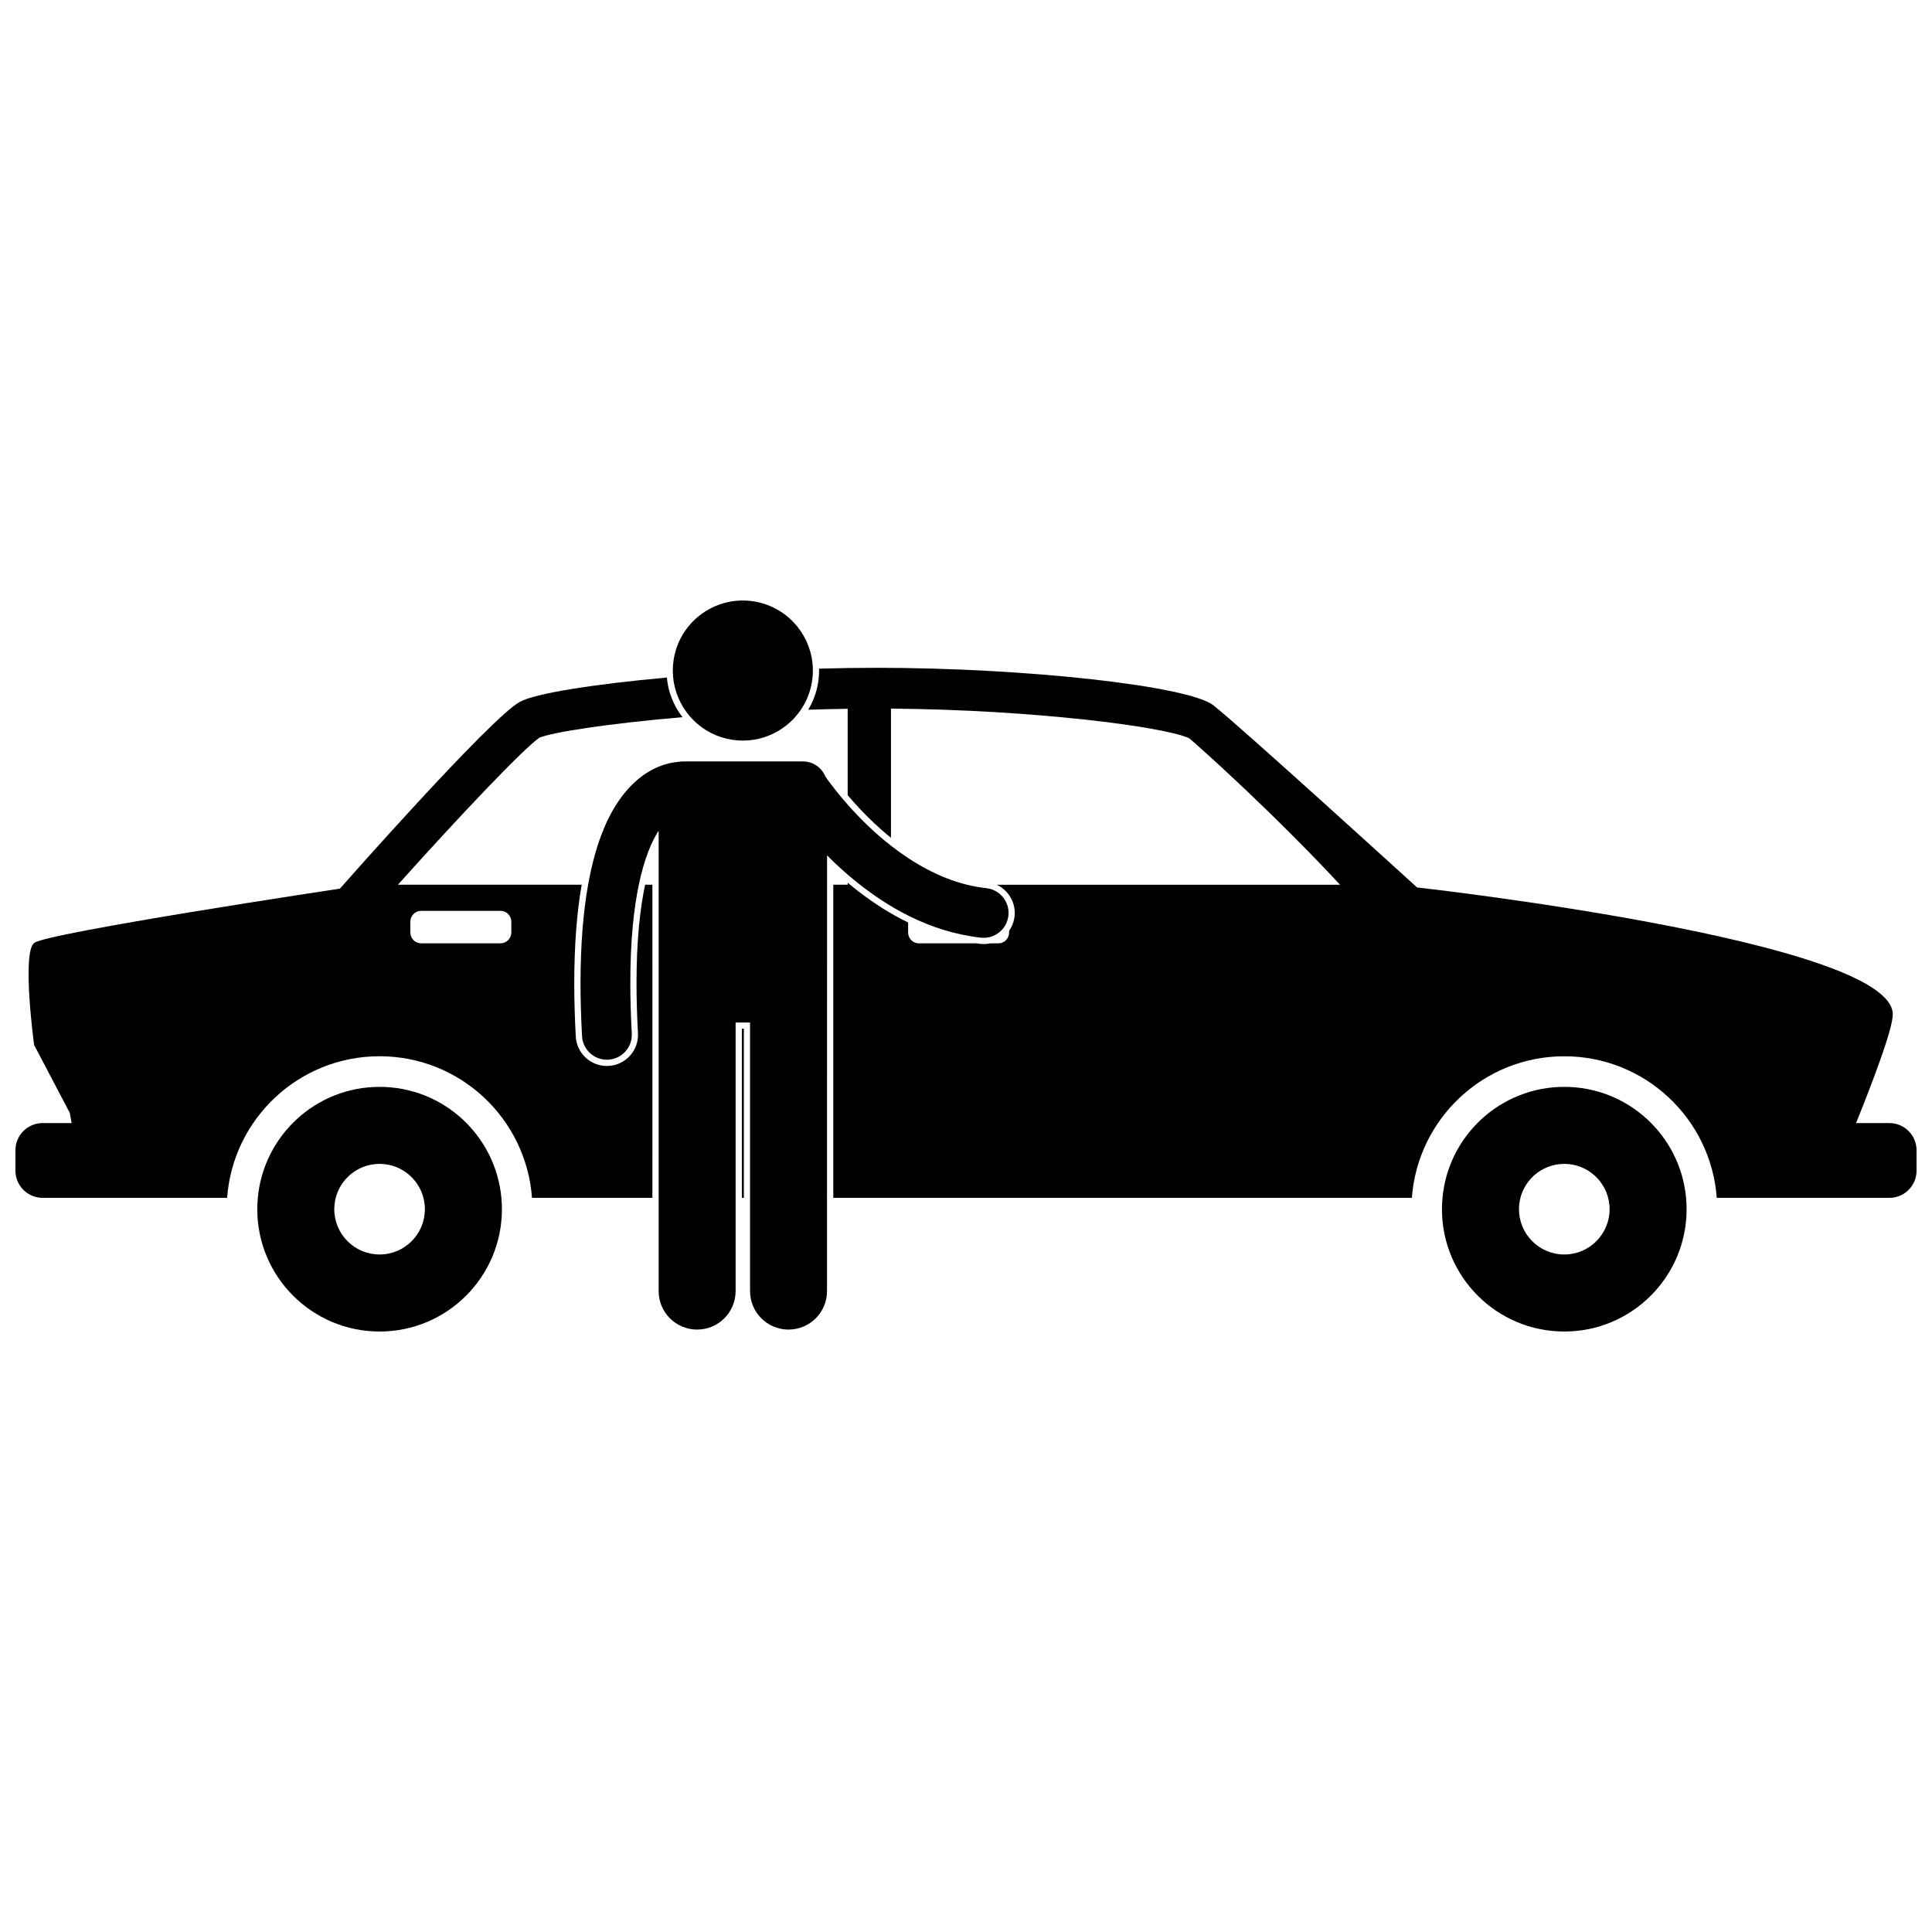
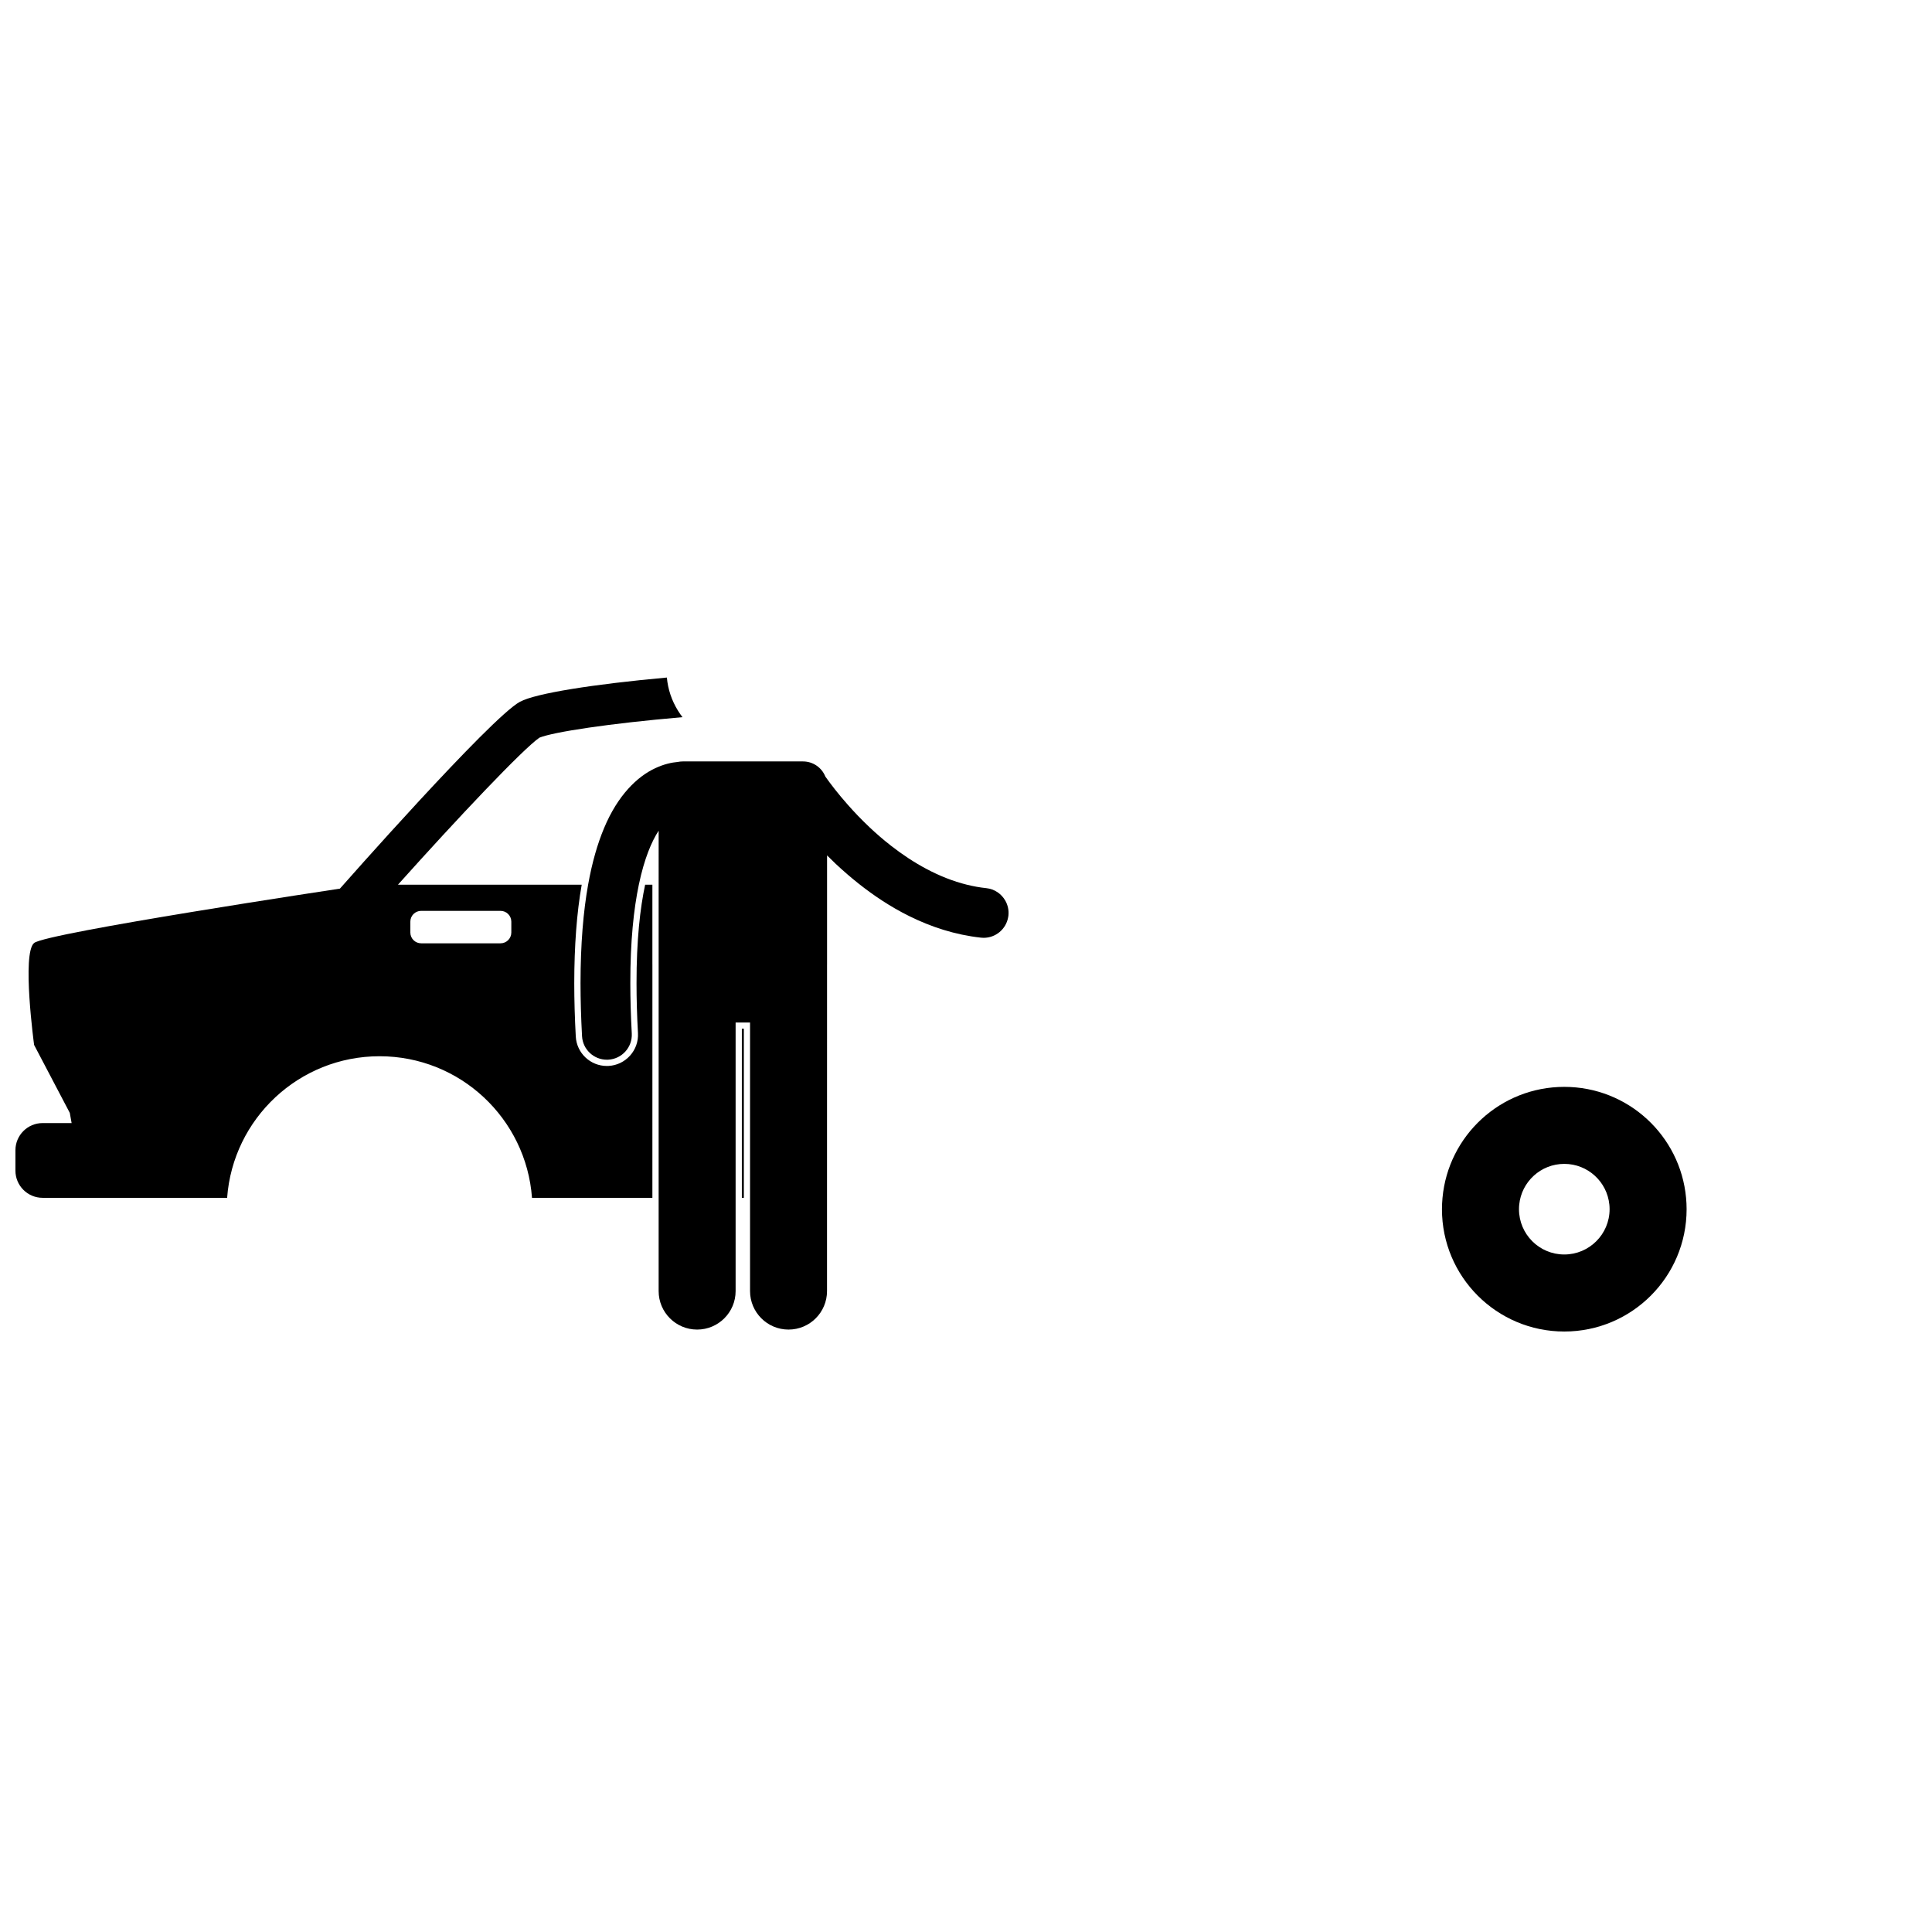
<svg xmlns="http://www.w3.org/2000/svg" width="800px" height="800px" version="1.1" viewBox="144 144 512 512">
  <defs>
    <clipPath id="b">
      <path d="m358 320h293.9v142h-293.9z" />
    </clipPath>
    <clipPath id="a">
      <path d="m148.09 323h176.91v139h-176.91z" />
    </clipPath>
  </defs>
  <g clip-path="url(#b)">
-     <path d="m644.7 441.63h-8.824c4.727-11.73 9.727-25.02 9.727-28.812 0-19.543-126.07-33.641-126.07-33.641s-47.426-43.199-54.027-48.301c-6.606-5.102-49.527-9.902-89.145-9.902-5.008 0-10.137 0.078-15.293 0.219 0.039 1.695-0.133 3.402-0.527 5.094-0.488 2.094-1.293 4.031-2.344 5.797 3.453-0.113 6.941-0.199 10.445-0.25v22.898c1.82 2.148 4.168 4.719 6.957 7.344 1.234 1.168 2.762 2.527 4.516 3.941l0.004-34.227c37.445 0.289 72.43 4.754 79.062 7.871 3.691 3.148 22.504 20.039 39.945 38.801h-90.98c1.844 0.859 3.293 2.367 4.09 4.203 0.547 1.262 0.793 2.68 0.637 4.144-0.152 1.438-0.672 2.75-1.449 3.863v0.457c0 1.586-1.281 2.867-2.867 2.867h-2.137c-0.562 0.121-1.145 0.191-1.742 0.191-0.289 0-0.582-0.016-0.879-0.047-0.359-0.039-0.715-0.098-1.074-0.145h-15.195c-1.586 0-2.867-1.285-2.867-2.867v-2.66c-1.125-0.547-2.25-1.125-3.367-1.75-4.277-2.383-8.496-5.316-12.645-8.785v0.523h-3.82v82.984h153.33c1.539-20.977 19.031-37.52 40.398-37.52 21.371 0 38.863 16.547 40.398 37.52h45.742c3.981 0 7.207-3.227 7.207-7.203v-5.402c0-3.981-3.227-7.207-7.207-7.207z" />
-   </g>
+     </g>
  <g clip-path="url(#a)">
    <path d="m316.89 399.57v-21.117h-1.922c-1.32 6.172-2.297 14.625-2.281 26.125 0 4.18 0.125 8.625 0.379 13.215 0.121 2.199-0.625 4.316-2.098 5.957s-3.496 2.613-5.695 2.731c-0.156 0.008-0.305 0.012-0.453 0.012-4.379 0-7.996-3.426-8.234-7.801-0.266-4.894-0.402-9.641-0.402-14.113 0.008-9.988 0.66-18.648 1.973-26.125h-48.695c15.996-17.844 33.07-35.906 37.488-38.965 3.731-1.508 18.445-3.754 37.914-5.434-0.414-0.539-0.805-1.098-1.168-1.68-1.691-2.715-2.688-5.723-2.969-8.82-19.418 1.762-34.762 4.176-38.922 6.414-7.805 4.203-47.723 49.523-47.723 49.523s-77.738 11.707-81.043 14.41c-3.301 2.703 0 27.016 0 27.016l9.457 18.008 0.484 2.699h-7.688c-3.977 0-7.203 3.227-7.203 7.203v5.402c0 3.977 3.227 7.203 7.203 7.203h48.898c1.539-20.977 19.027-37.52 40.398-37.52 21.367 0 38.859 16.547 40.395 37.52h31.906l0.004-52.84v-9.023zm-37.383-8.449c0 1.586-1.285 2.867-2.867 2.867h-21.027c-1.586 0-2.867-1.285-2.867-2.867v-2.867c0-1.586 1.281-2.867 2.867-2.867h21.027c1.586 0 2.867 1.285 2.867 2.867z" />
  </g>
  <path d="m340.6 416.62h0.527v44.816h-0.527z" />
-   <path d="m244.6 432.03c-16.895 0-30.758 12.918-32.273 29.414-0.09 0.988-0.145 1.988-0.145 3.004 0 17.902 14.512 32.418 32.418 32.418 17.902 0 32.414-14.516 32.414-32.418 0-1.016-0.051-2.016-0.141-3.004-1.52-16.496-15.383-29.414-32.273-29.414zm-0.004 44.422c-6.633 0-12.008-5.375-12.008-12.008 0-0.406 0.02-0.805 0.059-1.199 0.602-6.066 5.723-10.805 11.945-10.805s11.34 4.738 11.941 10.805c0.039 0.395 0.062 0.793 0.062 1.199 0.004 6.633-5.371 12.008-12 12.008z" />
  <path d="m558.55 432.03c-16.891 0-30.758 12.918-32.273 29.414-0.09 0.988-0.145 1.988-0.145 3.004 0 17.902 14.512 32.418 32.418 32.418s32.418-14.516 32.418-32.418c0-1.016-0.051-2.016-0.141-3.004-1.52-16.496-15.387-29.414-32.277-29.414zm0 44.422c-6.633 0-12.004-5.375-12.004-12.008 0-0.406 0.02-0.805 0.062-1.199 0.602-6.066 5.719-10.805 11.945-10.805 6.227 0 11.34 4.738 11.945 10.805 0.039 0.395 0.062 0.793 0.062 1.199-0.004 6.633-5.383 12.008-12.012 12.008z" />
-   <path d="m336.65 339.78c7.684 1.789 15.355-1.48 19.547-7.629 1.254-1.84 2.203-3.938 2.738-6.238 0.363-1.566 0.52-3.137 0.48-4.676-0.199-8.254-5.934-15.652-14.348-17.609-9.984-2.324-19.961 3.883-22.285 13.867-0.465 1.996-0.582 3.988-0.402 5.918 0.363 3.914 1.961 7.574 4.488 10.477 2.473 2.848 5.828 4.973 9.781 5.891z" />
+   <path d="m336.65 339.78z" />
  <path d="m363.18 399.57v-28.883c0.723 0.723 1.461 1.449 2.238 2.188 1.023 0.961 2.106 1.934 3.234 2.902 3.684 3.176 7.91 6.324 12.645 9.047 1.219 0.703 2.473 1.371 3.762 2.004 5.676 2.801 11.992 4.902 18.918 5.664 0.238 0.023 0.473 0.039 0.707 0.039 3.184 0 5.934-2.297 6.488-5.457 0.027-0.148 0.055-0.293 0.07-0.445 0.152-1.434-0.172-2.809-0.836-3.969-1.016-1.777-2.836-3.059-5.027-3.293-1.734-0.176-3.445-0.496-5.133-0.91-7.422-1.828-14.301-5.789-20.117-10.328-2.016-1.574-3.91-3.211-5.648-4.856-2.207-2.078-4.156-4.137-5.824-6.027-1.309-1.48-2.449-2.859-3.383-4.043-1.062-1.348-1.875-2.457-2.41-3.211-0.055-0.078-0.098-0.137-0.145-0.211-0.945-2.34-3.234-3.992-5.91-3.992h-31.879c-0.453 0-0.891 0.047-1.316 0.137-1.52 0.129-3.633 0.547-6.016 1.68-4.656 2.172-9.867 7.07-13.535 15.902-1.699 4.059-3.137 8.969-4.207 14.941-1.262 7.066-2.004 15.633-2.012 26.125 0.004 4.336 0.129 8.996 0.402 14.023 0.191 3.516 3.106 6.238 6.586 6.238 0.121 0 0.242-0.004 0.363-0.008 3.637-0.199 6.43-3.312 6.231-6.949-0.262-4.805-0.383-9.227-0.383-13.305-0.016-11.184 0.91-19.699 2.254-26.125 1.465-7.008 3.438-11.535 5.254-14.309l-0.004 14.312v107.7c0 5.633 4.566 10.199 10.199 10.199 5.633 0 10.199-4.566 10.199-10.199v-71.18h3.824v71.18c0 5.633 4.566 10.199 10.199 10.199 5.633 0 10.199-4.566 10.199-10.199v-24.715l0.008-52.844v-9.023z" />
</svg>